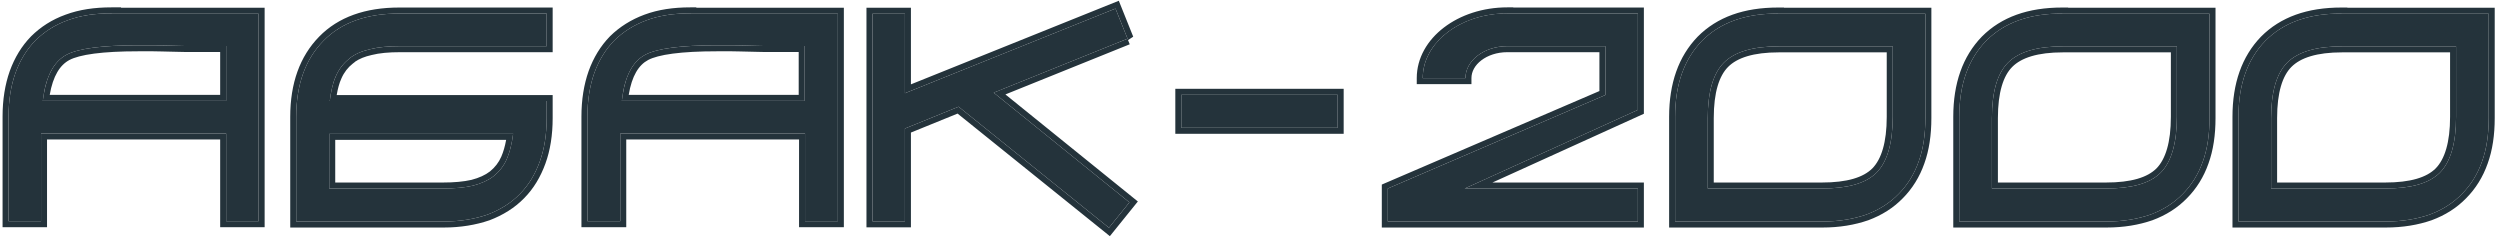
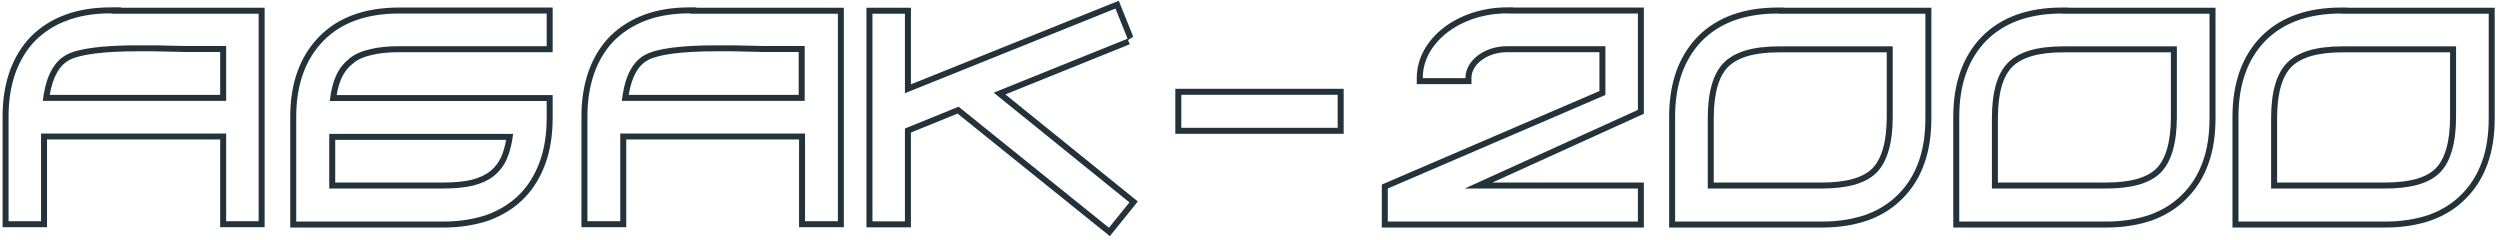
<svg xmlns="http://www.w3.org/2000/svg" width="292" height="28" viewBox="0 0 292 28" fill="none">
-   <path fill-rule="evenodd" clip-rule="evenodd" d="M137.977 14.93V11.074H156.241V14.93H137.977ZM131.69 4.524L116.065 10.825L131.917 23.636L129.526 26.6L111.963 12.463L105.696 15.013V25.854H101.903V1.601H105.696V10.888L130.288 1L131.711 4.545L131.69 4.524ZM13.018 1.56C11.1 1.56 9.41 1.808 7.905 2.368C6.401 2.907 5.164 3.716 4.133 4.731C3.102 5.788 2.34 7.053 1.804 8.525C1.268 10.038 1 11.738 1 13.603V25.833H4.793V15.593H26.416V25.833H30.209V1.601H12.997L13.018 1.56ZM26.416 11.779H4.999C5.329 8.981 6.256 7.198 7.782 6.39C9.142 5.664 11.946 5.291 16.151 5.291H17.903C18.645 5.312 19.593 5.312 20.727 5.353C21.304 5.374 21.84 5.374 22.335 5.374H26.416V11.779ZM80.63 1.56C78.713 1.56 77.023 1.808 75.518 2.368C74.054 2.907 72.776 3.716 71.746 4.731C70.715 5.788 69.952 7.053 69.416 8.525C68.88 10.038 68.612 11.738 68.612 13.603V25.833H72.446V15.593H94.029V25.833H97.863V1.601H80.63V1.56ZM94.029 11.779H72.632C72.941 8.981 73.848 7.198 75.374 6.39C76.734 5.664 79.537 5.291 83.743 5.291H85.495C86.237 5.312 87.185 5.312 88.319 5.353C88.896 5.374 89.432 5.374 89.947 5.374H93.988V11.758L94.029 11.779ZM40.763 6.866C41.423 6.327 42.227 5.975 43.237 5.747C44.206 5.498 45.381 5.395 46.762 5.395H63.851V1.58H46.618C42.825 1.58 39.856 2.638 37.774 4.773C35.672 6.928 34.6 9.872 34.6 13.645V25.875H51.833C53.709 25.875 55.44 25.584 56.945 25.066C58.409 24.506 59.687 23.719 60.717 22.662C61.748 21.625 62.511 20.34 63.047 18.868C63.583 17.396 63.851 15.697 63.851 13.79V11.8H38.517C38.661 10.66 38.867 9.685 39.238 8.877C39.588 8.069 40.124 7.385 40.763 6.887V6.866ZM59.934 15.614C59.79 16.795 59.542 17.77 59.192 18.578C58.842 19.386 58.326 20.029 57.666 20.568C57.028 21.065 56.203 21.439 55.234 21.687C54.245 21.915 53.07 22.019 51.709 22.019H38.455V15.634H59.955L59.934 15.614ZM176.05 1.58H191.305V12.836L171.083 22.019H191.305V25.875H162.095V22.019L187.512 11.095V5.395H176.05C173.35 5.395 171.165 7.074 171.165 9.126H166.177C166.177 4.939 170.608 1.56 176.05 1.56V1.58ZM240.86 1.58C237.025 1.58 234.098 2.638 231.975 4.773C229.893 6.928 228.842 9.872 228.842 13.645V25.875H246.054C247.971 25.875 249.662 25.584 251.166 25.066C252.671 24.506 253.908 23.719 254.939 22.662C255.969 21.625 256.773 20.34 257.289 18.868C257.825 17.396 258.072 15.697 258.072 13.79V1.601H240.86V1.58ZM254.258 13.645C254.258 16.712 253.619 18.889 252.382 20.153C251.125 21.418 249.002 22.019 245.951 22.019H232.655V13.79C232.655 10.722 233.294 8.566 234.531 7.322C235.789 6.058 237.912 5.415 240.963 5.415H254.258V13.645ZM207.672 1.58C203.838 1.58 200.91 2.638 198.787 4.773C196.705 6.928 195.654 9.872 195.654 13.645V25.875H212.866C214.783 25.875 216.474 25.584 217.978 25.066C219.483 24.506 220.72 23.719 221.751 22.662C222.781 21.625 223.585 20.34 224.101 18.868C224.637 17.396 224.884 15.697 224.884 13.79V1.601H207.672V1.58ZM221.071 13.645C221.071 16.712 220.431 18.889 219.195 20.153C217.937 21.418 215.814 22.019 212.763 22.019H199.467V13.79C199.467 10.722 200.107 8.566 201.343 7.322C202.601 6.058 204.724 5.415 207.775 5.415H221.071V13.645ZM273.47 1.58C269.636 1.58 266.709 2.638 264.586 4.773C262.504 6.928 261.453 9.872 261.453 13.645V25.875H278.665C280.582 25.875 282.272 25.584 283.777 25.066C285.282 24.506 286.519 23.719 287.549 22.662C288.58 21.625 289.384 20.34 289.899 18.868C290.435 17.396 290.683 15.697 290.683 13.79V1.601H273.47V1.58ZM286.869 13.645C286.869 16.712 286.23 18.889 284.993 20.153C283.736 21.418 281.613 22.019 278.562 22.019H265.266V13.79C265.266 10.722 265.905 8.566 267.142 7.322C268.399 6.058 270.523 5.415 273.573 5.415H286.869V13.645Z" fill="#24333B" />
  <path fill-rule="evenodd" clip-rule="evenodd" d="M137.277 15.63V10.374H156.941V15.63H137.277ZM131.711 4.545L130.288 1L105.696 10.888V1.601H101.903V25.854H105.696V15.013L111.963 12.463L129.526 26.6L131.917 23.636L116.065 10.825L131.69 4.524L131.711 4.545ZM131.754 4.683L132.36 4.284L130.677 0.089L106.396 9.852V0.901H101.203V26.554H106.396V15.483L111.845 13.267L129.631 27.584L132.901 23.531L117.431 11.029L131.952 5.173L131.754 4.683ZM12.229 1.574C10.633 1.635 9.2 1.887 7.905 2.368C6.401 2.907 5.164 3.716 4.133 4.731C3.102 5.788 2.34 7.053 1.804 8.525C1.268 10.038 1 11.738 1 13.603V25.833H4.793V15.593H26.416V25.833H30.209V1.601H12.997L13.018 1.56C13.011 1.56 13.004 1.56 12.997 1.56C12.969 1.56 12.942 1.56 12.914 1.56C12.682 1.561 12.454 1.566 12.229 1.574ZM14.127 0.901H30.909V26.533H25.716V16.293H5.493V26.533H0.3V13.603C0.3 11.671 0.577 9.891 1.144 8.291L1.146 8.285C1.712 6.731 2.524 5.379 3.632 4.243L3.642 4.233C4.741 3.149 6.064 2.285 7.665 1.711C9.267 1.116 11.043 0.86 13.018 0.86H14.147L14.127 0.901ZM7.782 6.39C6.388 7.128 5.493 8.681 5.097 11.079C5.06 11.305 5.027 11.538 4.999 11.779H26.416V5.374H22.335C21.84 5.374 21.304 5.374 20.727 5.353C20.027 5.328 19.399 5.318 18.845 5.309C18.502 5.304 18.187 5.299 17.903 5.291H16.151C11.946 5.291 9.142 5.664 7.782 6.39ZM17.893 5.991H16.151C14.066 5.991 12.347 6.084 10.991 6.262C9.621 6.443 8.679 6.704 8.111 7.007L8.109 7.008C7.011 7.59 6.193 8.856 5.807 11.079H25.716V6.074H22.33C21.838 6.074 21.292 6.074 20.702 6.053C20.003 6.027 19.397 6.018 18.854 6.009C18.512 6.004 18.194 5.999 17.893 5.991ZM81.33 0.86V0.901H98.563V26.533H93.329V16.293H73.146V26.533H67.912V13.603C67.912 11.671 68.19 9.891 68.756 8.291L68.758 8.285C69.324 6.731 70.136 5.379 71.244 4.243L71.254 4.233C72.359 3.144 73.723 2.283 75.275 1.712C76.877 1.116 78.654 0.86 80.63 0.86H81.33ZM75.518 2.368C74.054 2.907 72.776 3.716 71.746 4.731C70.715 5.788 69.952 7.053 69.416 8.525C68.88 10.038 68.612 11.738 68.612 13.603V25.833H72.446V15.593H94.029V25.833H97.863V1.601H80.63V1.56C80.393 1.56 80.16 1.564 79.93 1.571C78.298 1.626 76.837 1.878 75.518 2.368ZM75.374 6.39C73.979 7.128 73.102 8.681 72.725 11.079C72.69 11.305 72.659 11.538 72.632 11.779H94.029L93.988 11.758V5.374H89.947C89.432 5.374 88.896 5.374 88.319 5.353C87.619 5.328 86.99 5.318 86.437 5.309C86.094 5.304 85.779 5.299 85.495 5.291H83.743C79.537 5.291 76.734 5.664 75.374 6.39ZM85.485 5.991H83.743C81.658 5.991 79.939 6.084 78.583 6.262C77.213 6.443 76.271 6.704 75.703 7.007L75.701 7.008C74.606 7.589 73.802 8.852 73.434 11.079H93.288V6.074H89.943C89.43 6.074 88.883 6.074 88.294 6.053C87.595 6.027 86.989 6.018 86.445 6.009C86.104 6.004 85.786 5.999 85.485 5.991ZM43.237 5.747C42.227 5.975 41.423 6.327 40.763 6.866V6.887C40.124 7.385 39.588 8.069 39.238 8.877C38.945 9.515 38.755 10.256 38.617 11.1C38.58 11.326 38.547 11.559 38.517 11.8H63.851V13.79C63.851 15.697 63.583 17.396 63.047 18.868C62.511 20.34 61.748 21.625 60.717 22.662C59.687 23.719 58.409 24.506 56.945 25.066C55.44 25.584 53.709 25.875 51.833 25.875H34.6V13.645C34.6 9.872 35.672 6.928 37.774 4.773C39.856 2.638 42.825 1.58 46.618 1.58H63.851V5.395H46.762C45.381 5.395 44.206 5.498 43.237 5.747ZM37.273 4.284C39.523 1.977 42.694 0.88 46.618 0.88H64.551V6.095H46.762C45.409 6.095 44.3 6.197 43.411 6.425L43.401 6.427L43.391 6.43C42.595 6.61 41.972 6.864 41.463 7.215V7.229L41.193 7.439C40.649 7.863 40.185 8.452 39.88 9.155L39.877 9.162L39.874 9.169C39.629 9.704 39.457 10.341 39.327 11.1H64.551V13.79C64.551 15.761 64.274 17.544 63.704 19.108C63.141 20.656 62.329 22.032 61.216 23.153C60.103 24.293 58.735 25.131 57.195 25.72L57.184 25.724L57.173 25.728C55.589 26.273 53.78 26.575 51.833 26.575H33.9V13.645C33.9 9.733 35.016 6.599 37.273 4.284ZM38.455 15.634V22.019H51.709C53.07 22.019 54.245 21.915 55.234 21.687C56.203 21.439 57.028 21.065 57.666 20.568C58.326 20.029 58.842 19.386 59.192 18.578C59.468 17.94 59.681 17.199 59.829 16.334C59.866 16.118 59.899 15.893 59.928 15.661C59.929 15.652 59.93 15.643 59.931 15.634H59.955L59.934 15.614C59.933 15.621 59.932 15.628 59.931 15.634H38.455ZM59.118 16.334H39.155V21.319H51.709C53.034 21.319 54.15 21.218 55.069 21.007C55.963 20.776 56.688 20.441 57.23 20.021C57.809 19.546 58.249 18.992 58.55 18.3C58.788 17.75 58.979 17.103 59.118 16.334ZM175.35 1.578C170.535 1.837 166.658 4.745 166.218 8.426C166.191 8.656 166.177 8.89 166.177 9.126H171.165C171.165 7.074 173.35 5.395 176.05 5.395H187.512V11.095L162.095 22.019V25.875H191.305V22.019H171.083L191.305 12.836V1.58H176.05V1.56C175.815 1.56 175.582 1.566 175.35 1.578ZM176.75 0.88V0.86H176.05C173.189 0.86 170.568 1.747 168.647 3.217C166.726 4.687 165.477 6.768 165.477 9.126V9.826H171.865V9.126C171.865 8.364 172.269 7.621 173.02 7.046C173.772 6.471 174.841 6.095 176.05 6.095H186.812V10.634L161.395 21.558V26.575H192.005V21.319H174.317L192.005 13.287V0.88H176.75ZM241.56 0.88V0.901H258.772V13.79C258.772 15.752 258.518 17.536 257.948 19.103C257.4 20.667 256.543 22.041 255.438 23.152C254.329 24.289 253.002 25.13 251.41 25.722L251.402 25.725L251.394 25.728C249.811 26.273 248.043 26.575 246.054 26.575H228.142V13.645C228.142 9.737 229.235 6.603 231.472 4.286L231.479 4.279C233.766 1.979 236.891 0.88 240.86 0.88H241.56ZM254.939 22.662C255.969 21.625 256.773 20.34 257.289 18.868C257.825 17.396 258.072 15.697 258.072 13.79V1.601H240.86V1.58C240.623 1.58 240.389 1.584 240.16 1.593C236.667 1.715 233.967 2.769 231.975 4.773C229.893 6.928 228.842 9.872 228.842 13.645V25.875H246.054C247.971 25.875 249.662 25.584 251.166 25.066C252.671 24.506 253.908 23.719 254.939 22.662ZM208.372 0.88V0.901H225.584V13.79C225.584 15.752 225.33 17.536 224.76 19.103C224.212 20.667 223.355 22.041 222.25 23.152C221.141 24.289 219.814 25.13 218.223 25.722L218.215 25.725L218.206 25.728C216.623 26.273 214.855 26.575 212.866 26.575H194.954V13.645C194.954 9.737 196.047 6.603 198.284 4.286L198.291 4.279C200.578 1.979 203.703 0.88 207.672 0.88H208.372ZM221.751 22.662C222.781 21.625 223.585 20.34 224.101 18.868C224.637 17.396 224.884 15.697 224.884 13.79V1.601H207.672V1.58C207.435 1.58 207.202 1.584 206.972 1.593C203.479 1.715 200.779 2.769 198.787 4.773C196.705 6.928 195.654 9.872 195.654 13.645V25.875H212.866C214.783 25.875 216.474 25.584 217.978 25.066C219.483 24.506 220.72 23.719 221.751 22.662ZM274.17 0.88V0.901H291.383V13.79C291.383 15.752 291.129 17.536 290.559 19.103C290.011 20.667 289.154 22.04 288.049 23.152C286.94 24.289 285.613 25.13 284.021 25.722L284.013 25.725L284.005 25.728C282.422 26.273 280.654 26.575 278.665 26.575H260.753V13.645C260.753 9.737 261.845 6.603 264.082 4.286L264.089 4.279C266.377 1.979 269.502 0.88 273.47 0.88H274.17ZM287.549 22.662C288.58 21.625 289.384 20.34 289.899 18.868C290.435 17.396 290.683 15.697 290.683 13.79V1.601H273.47V1.58C273.233 1.58 273 1.584 272.77 1.593C269.278 1.715 266.578 2.769 264.586 4.773C262.504 6.928 261.453 9.872 261.453 13.645V25.875H278.665C280.582 25.875 282.272 25.584 283.777 25.066C285.282 24.506 286.519 23.719 287.549 22.662ZM251.884 19.662C252.927 18.593 253.558 16.647 253.558 13.645V6.115H240.963C237.98 6.115 236.089 6.749 235.028 7.816C233.988 8.862 233.355 10.784 233.355 13.79V21.319H245.951C248.944 21.319 250.827 20.723 251.884 19.662ZM252.382 20.153C251.125 21.418 249.002 22.019 245.951 22.019H232.655V13.79C232.655 10.722 233.294 8.566 234.531 7.322C235.789 6.058 237.912 5.415 240.963 5.415H254.258V13.645C254.258 16.712 253.619 18.889 252.382 20.153ZM218.696 19.662C219.739 18.593 220.371 16.647 220.371 13.645V6.115H207.775C204.792 6.115 202.901 6.749 201.84 7.816C200.8 8.862 200.167 10.784 200.167 13.79V21.319H212.763C215.756 21.319 217.64 20.723 218.696 19.662ZM219.195 20.153C220.431 18.889 221.071 16.712 221.071 13.645V5.415H207.775C204.724 5.415 202.601 6.058 201.343 7.322C200.107 8.566 199.467 10.722 199.467 13.79V22.019H212.763C215.814 22.019 217.937 21.418 219.195 20.153ZM284.493 19.663C285.537 18.595 286.169 16.648 286.169 13.645V6.115H273.573C270.59 6.115 268.699 6.749 267.638 7.816C266.598 8.862 265.966 10.784 265.966 13.79V21.319H278.562C281.553 21.319 283.436 20.723 284.493 19.663ZM284.993 20.153C283.736 21.418 281.613 22.019 278.562 22.019H265.266V13.79C265.266 10.722 265.905 8.566 267.142 7.322C268.399 6.058 270.523 5.415 273.573 5.415H286.869V13.645C286.869 16.712 286.23 18.889 284.993 20.153ZM137.977 14.93H156.241V11.074H137.977V14.93Z" fill="#24333B" />
</svg>